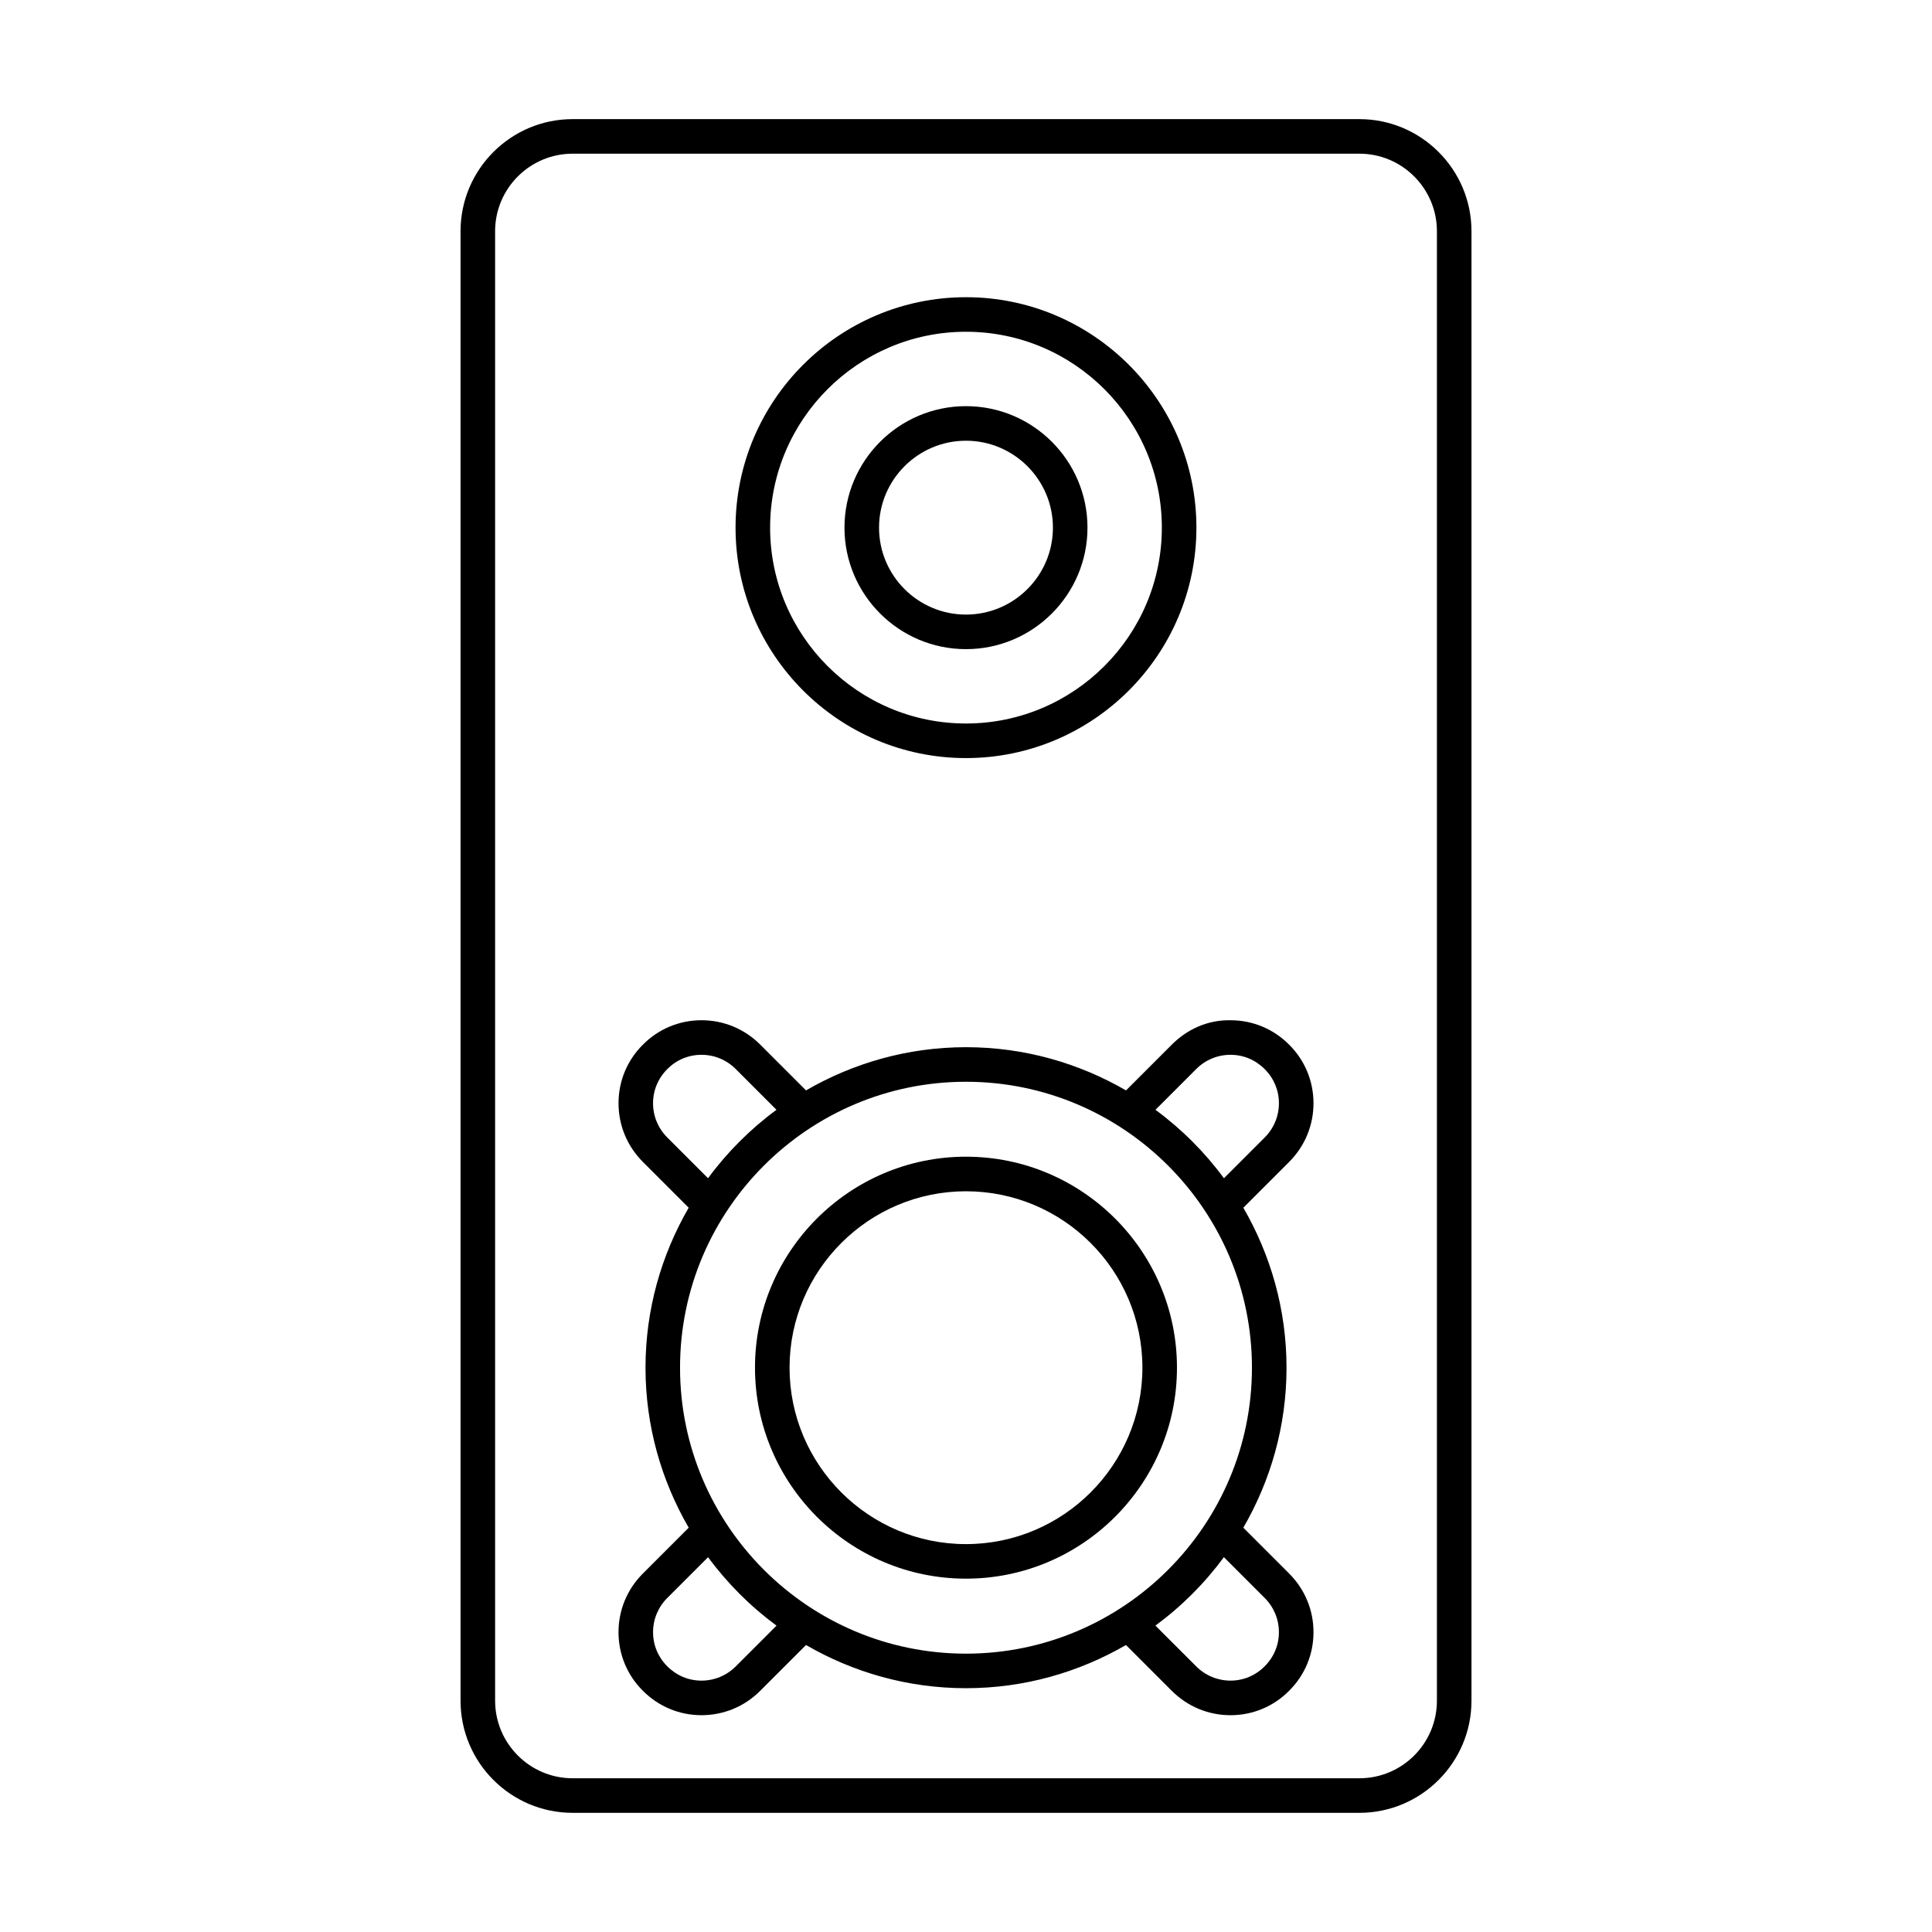
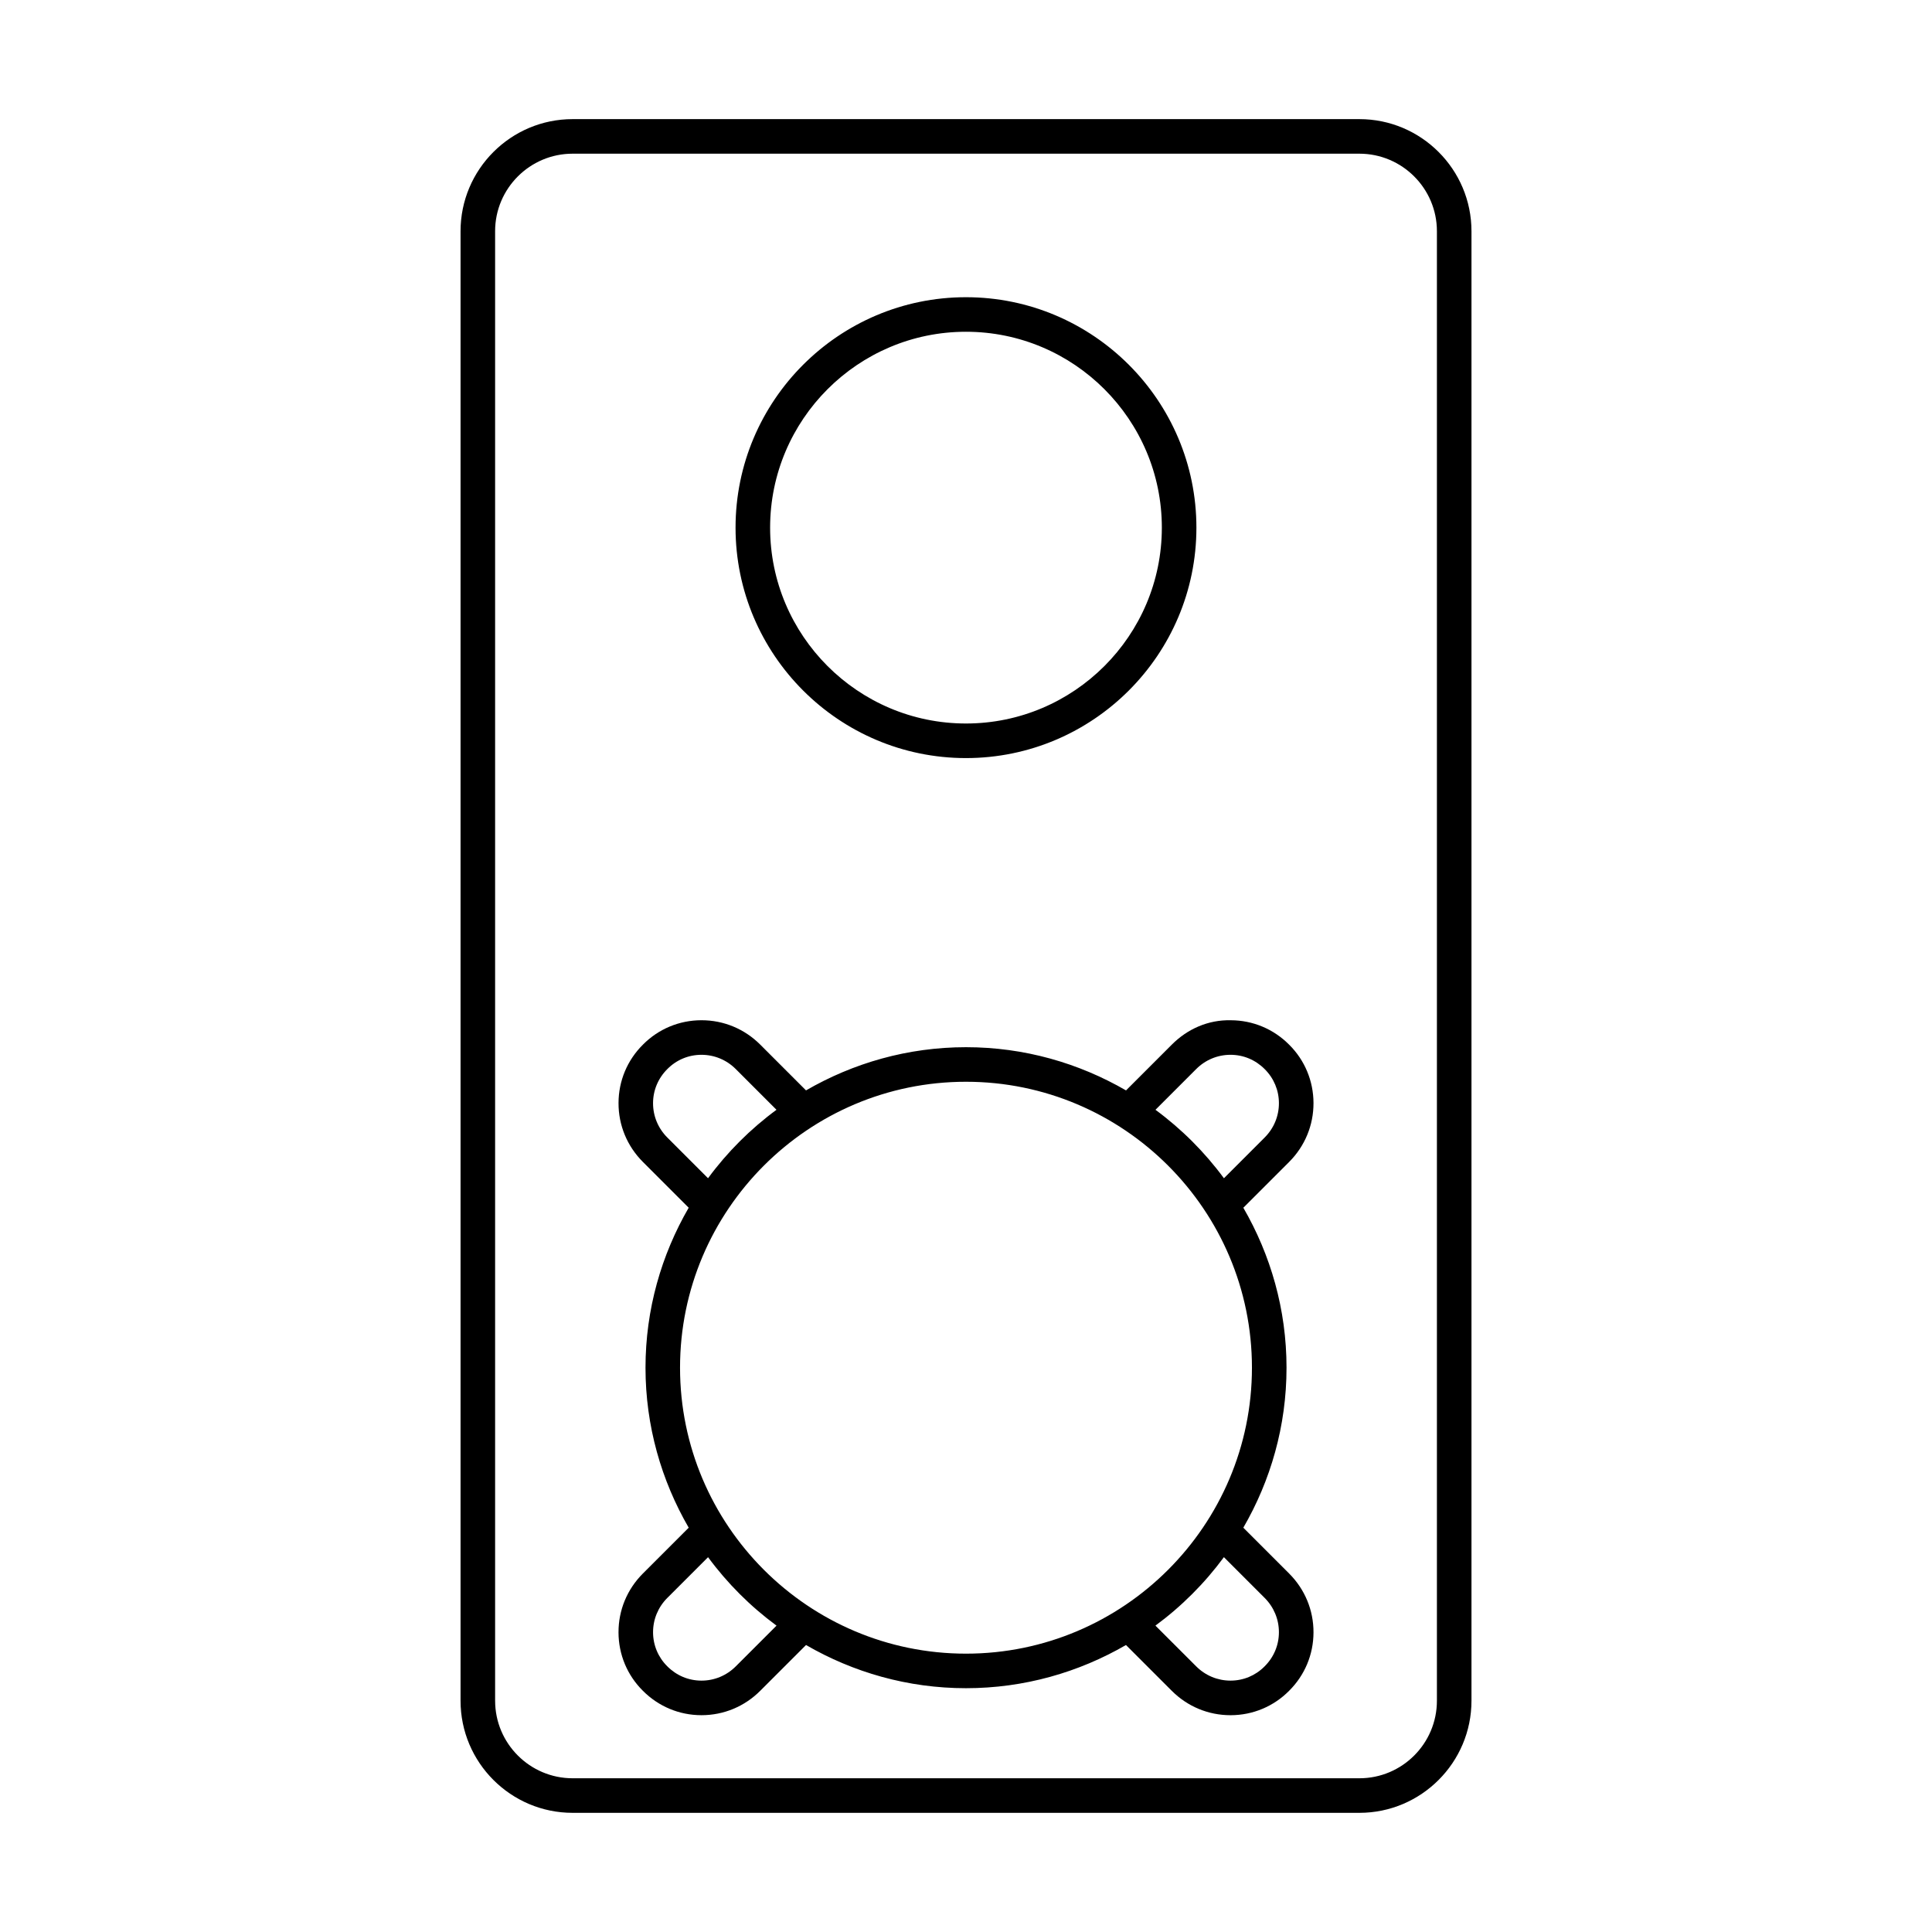
<svg xmlns="http://www.w3.org/2000/svg" fill="#000000" width="800px" height="800px" version="1.1" viewBox="144 144 512 512">
  <g>
    <path d="m504.25 624.42c16.379 0 29.707-13.328 29.707-29.707v-389.44c0-16.379-13.328-29.703-29.707-29.703h-208.5c-16.379 0-29.699 13.324-29.699 29.703v389.44c0 16.379 13.32 29.707 29.699 29.707zm-229.04-29.707v-389.44c0-11.328 9.215-20.543 20.539-20.543h208.5c11.332 0 20.547 9.215 20.547 20.543v389.44c0.004 11.328-9.211 20.547-20.543 20.547h-208.5c-11.324 0-20.539-9.219-20.539-20.547z" />
-     <path d="m399.99 562.36c30.836 0 55.918-25.082 55.918-55.914s-25.082-55.91-55.918-55.91c-30.824 0-55.91 25.078-55.91 55.91 0.004 30.832 25.086 55.914 55.91 55.914zm0-102.66c25.781 0 46.758 20.973 46.758 46.75 0 25.781-20.977 46.754-46.758 46.754s-46.75-20.973-46.75-46.754c0.004-25.777 20.973-46.75 46.75-46.75z" />
    <path d="m307.91 576.61c0.02 5.859 2.316 11.355 6.449 15.453 4.133 4.164 9.633 6.469 15.492 6.481h0.055c5.867 0 11.398-2.293 15.566-6.469l12.133-12.129c12.492 7.234 26.945 11.445 42.391 11.445 15.449 0 29.902-4.211 42.398-11.445l12.133 12.133c4.168 4.172 9.695 6.469 15.566 6.469h0.055c5.859-0.012 11.359-2.316 15.457-6.449 4.168-4.129 6.469-9.625 6.484-15.484 0.02-5.894-2.281-11.441-6.469-15.629l-12.129-12.129c7.238-12.496 11.449-26.949 11.449-42.402 0-15.445-4.211-29.898-11.445-42.391l12.125-12.125c4.188-4.188 6.484-9.734 6.469-15.629-0.02-5.859-2.316-11.355-6.449-15.453-4.133-4.164-9.633-6.469-15.492-6.481-5.957-0.133-11.441 2.281-15.617 6.469l-12.125 12.125c-12.496-7.238-26.953-11.453-42.406-11.453-15.449 0-29.906 4.211-42.398 11.449l-12.125-12.125c-4.168-4.172-9.695-6.469-15.566-6.469h-0.055c-5.859 0.012-11.359 2.316-15.457 6.449-4.168 4.129-6.469 9.625-6.484 15.484-0.02 5.894 2.281 11.441 6.469 15.629l12.125 12.125c-7.234 12.492-11.445 26.945-11.445 42.395s4.211 29.906 11.449 42.402l-12.129 12.129c-4.191 4.184-6.492 9.73-6.473 15.625zm171.23-9.152c2.449 2.449 3.793 5.688 3.785 9.129-0.008 3.402-1.352 6.598-3.801 9.027-2.398 2.426-5.59 3.762-9 3.769h-0.027c-3.426 0-6.656-1.344-9.098-3.785l-10.797-10.793c6.93-5.102 13.039-11.215 18.145-18.141zm-18.141-140.14c2.441-2.441 5.672-3.785 9.098-3.785h0.027c3.41 0.008 6.602 1.348 9.035 3.801 2.414 2.398 3.758 5.59 3.766 8.996 0.008 3.441-1.332 6.68-3.785 9.129l-10.789 10.789c-5.102-6.926-11.215-13.039-18.141-18.141zm-140.15 18.141c-2.449-2.449-3.793-5.688-3.785-9.129 0.008-3.402 1.352-6.598 3.801-9.027 2.398-2.426 5.59-3.762 9-3.769h0.027c3.426 0 6.656 1.344 9.098 3.785l10.785 10.785c-6.926 5.102-13.039 11.215-18.141 18.141zm3.367 60.996c0-41.785 33.992-75.777 75.777-75.777s75.785 33.992 75.785 75.777c0 41.785-34 75.781-75.785 75.781s-75.777-33.996-75.777-75.781zm-3.367 61.008 10.793-10.793c5.102 6.926 11.215 13.039 18.145 18.141l-10.793 10.789c-2.441 2.441-5.672 3.785-9.098 3.785h-0.027c-3.41-0.008-6.602-1.348-9.035-3.801-2.414-2.398-3.758-5.59-3.766-8.996-0.012-3.434 1.332-6.672 3.781-9.125z" />
    <path d="m399.99 344.9c33.672 0 61.07-27.395 61.07-61.066 0-33.676-27.398-61.07-61.07-61.07-33.672 0-61.062 27.395-61.062 61.07 0.004 33.672 27.395 61.066 61.062 61.066zm0-112.98c28.625 0 51.91 23.285 51.91 51.91 0 28.621-23.285 51.906-51.91 51.906-28.617 0-51.902-23.285-51.902-51.906 0.004-28.625 23.289-51.91 51.902-51.91z" />
-     <path d="m399.99 316.03c17.758 0 32.203-14.441 32.203-32.195 0-17.758-14.445-32.199-32.203-32.199-17.746 0-32.195 14.441-32.195 32.199 0.004 17.754 14.449 32.195 32.195 32.195zm0-55.234c12.703 0 23.043 10.336 23.043 23.039 0 12.703-10.34 23.035-23.043 23.035-12.703 0-23.035-10.332-23.035-23.035 0.004-12.703 10.336-23.039 23.035-23.039z" />
  </g>
</svg>